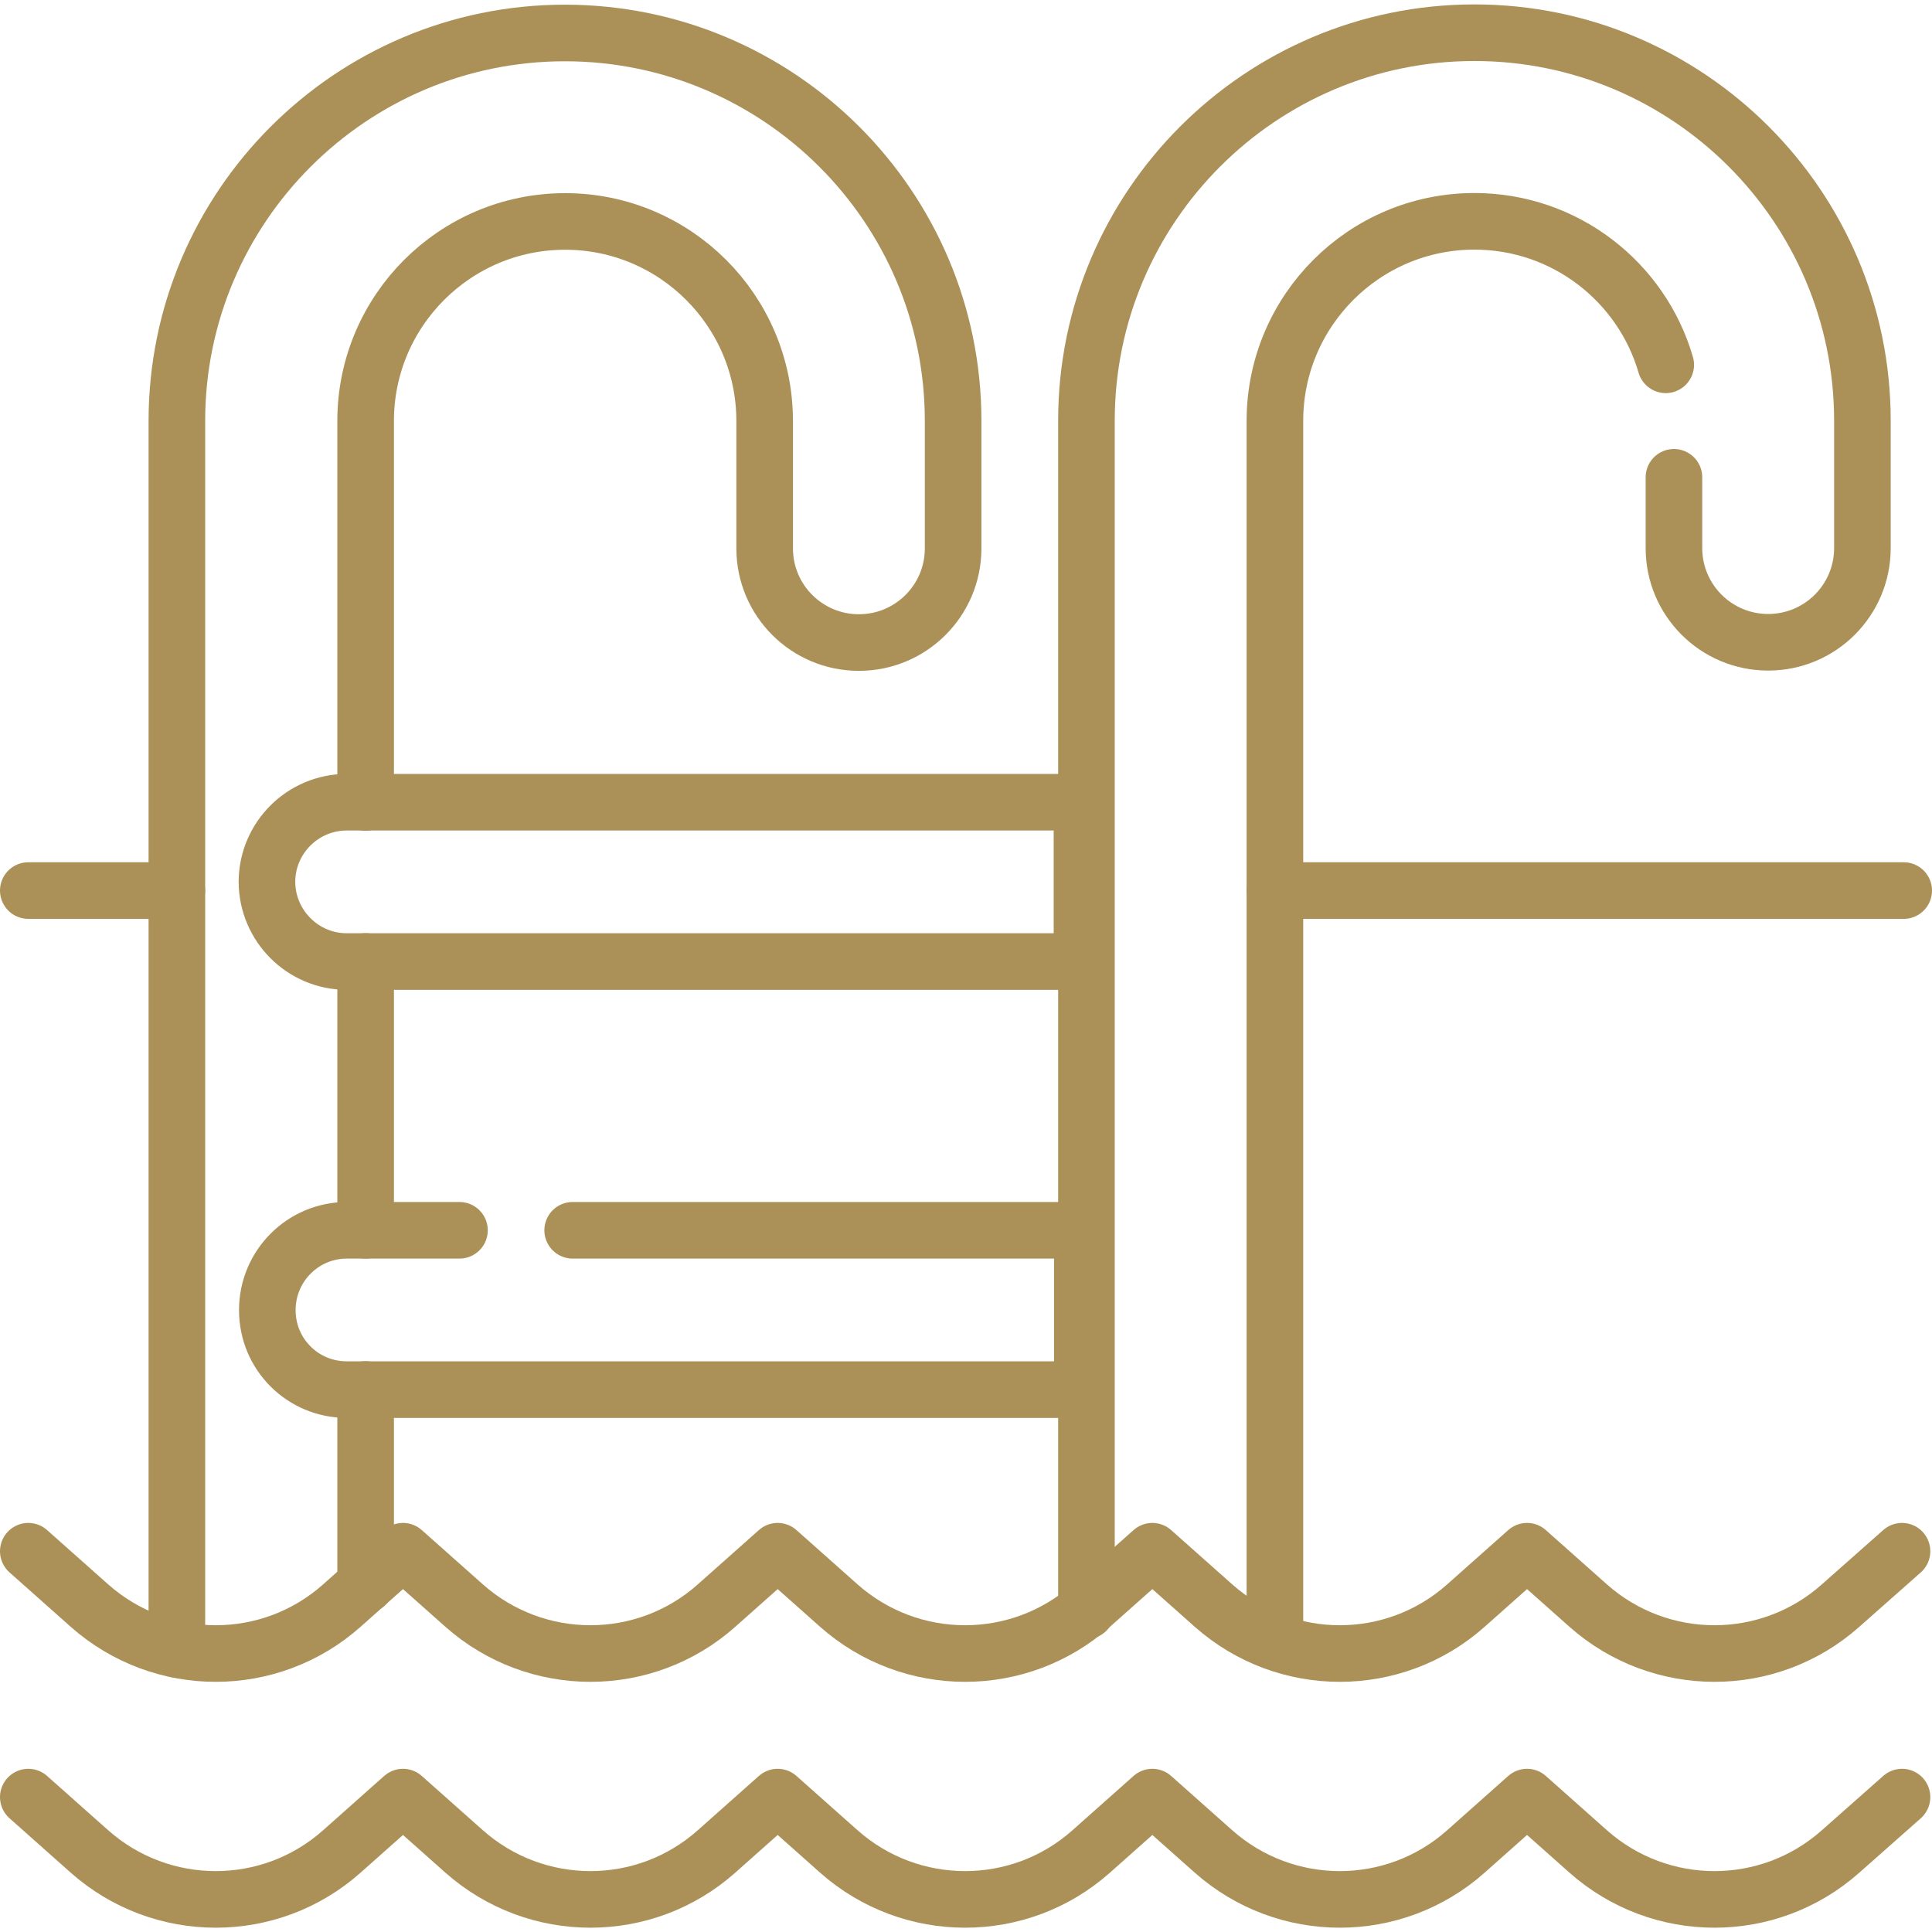
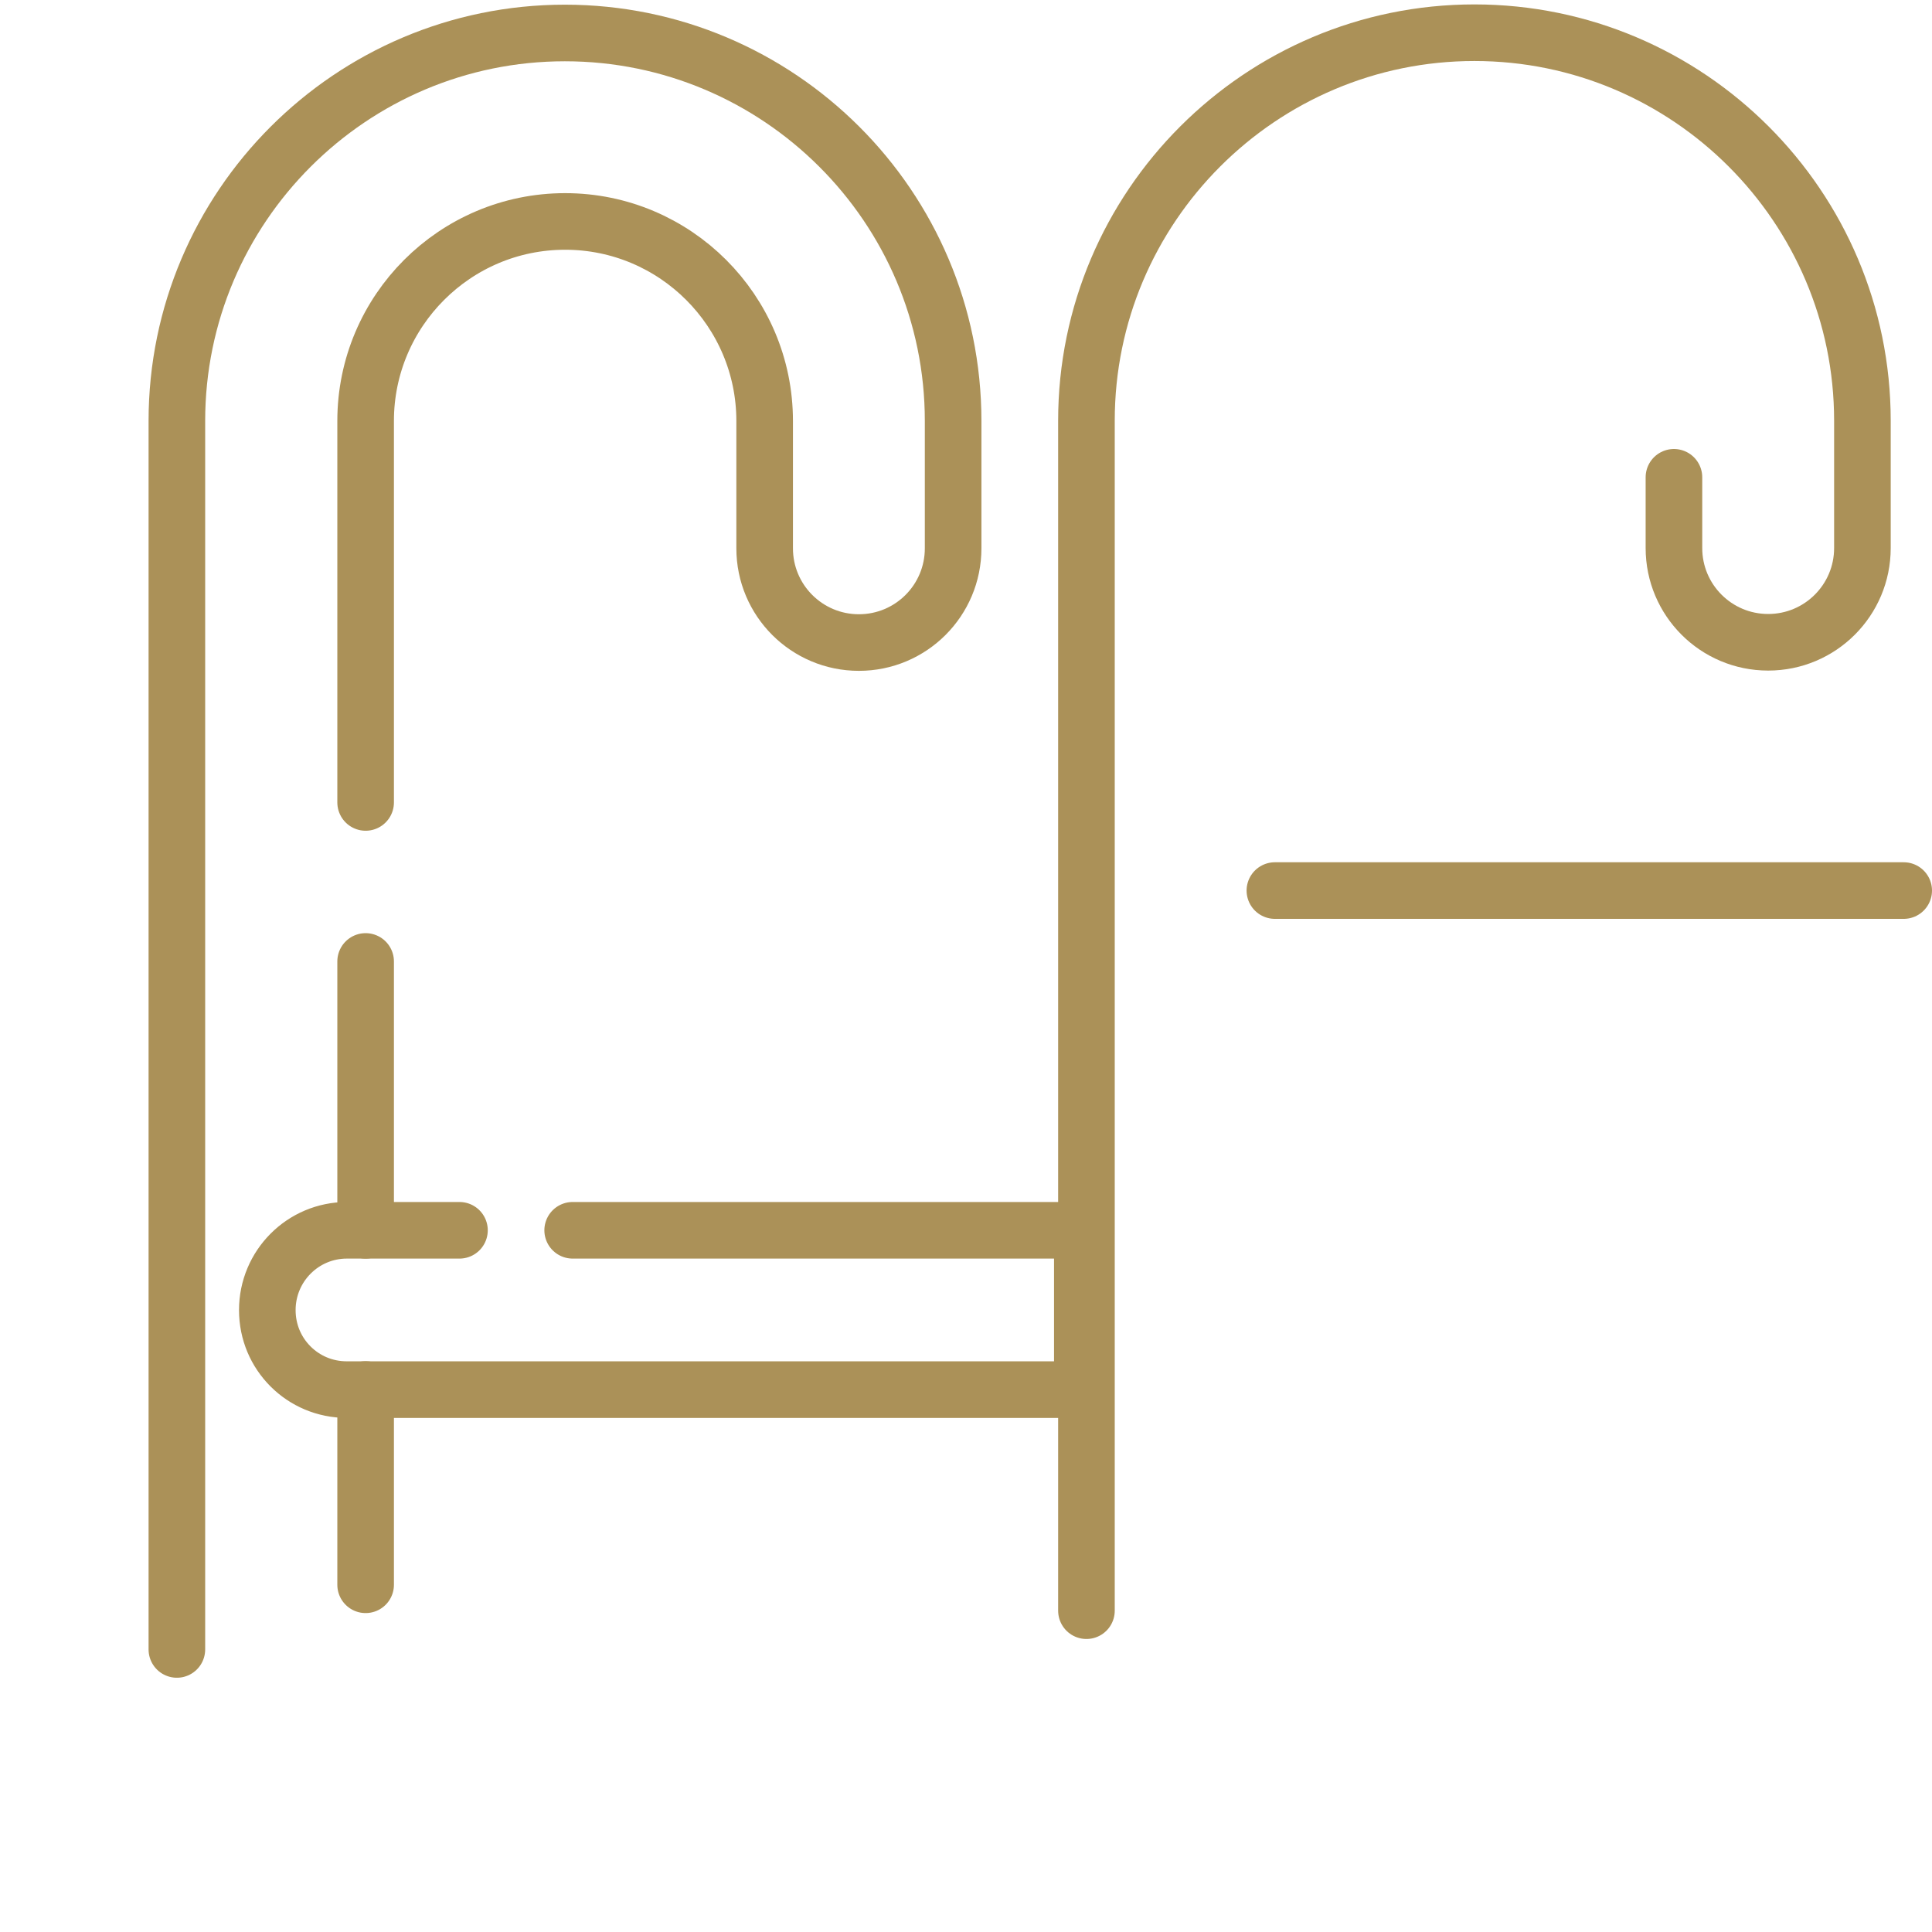
<svg xmlns="http://www.w3.org/2000/svg" version="1.1" id="svg3795" x="0px" y="0px" viewBox="0 0 682.7 682.7" style="enable-background:new 0 0 682.7 682.7;" xml:space="preserve">
  <style type="text/css">
	.st0{fill:none;stroke:#AB9158;stroke-width:20;stroke-linecap:round;stroke-linejoin:round;stroke-miterlimit:10;}
</style>
  <g id="g3805">
    <g id="g3811" transform="translate(46.9,74.853)">
      <path id="path3813" class="st0" d="M15.6,508V73.9c0-75.6,61.5-137.1,137.1-137.1S289.9-1.8,289.9,73.9v45    c0,18.4-14.9,33.3-33.3,33.3s-33.3-14.9-33.3-33.3v-45c0-38.9-31.6-70.5-70.5-70.5S82.3,35,82.3,73.9v134.8" />
    </g>
    <g id="g3815" transform="translate(96.9,92.003)">
      <path id="path3817" class="st0" d="M32.3,468v-69" />
    </g>
    <g id="g3819" transform="translate(91.931,257.173)">
-       <path id="path3821" class="st0" d="M30.6,82.6h259.8V26.3H30.6c-15.5,0-28.2,12.6-28.2,28.2C2.5,70,15.1,82.6,30.6,82.6z" />
-     </g>
+       </g>
    <g id="g3823" transform="translate(151.76,185.94)">
      <path id="path3825" class="st0" d="M50.6,248.8h180.1v56.3H-29.2c-7.8,0-14.8-3.1-19.9-8.2s-8.2-12.1-8.2-19.9    c0-15.6,12.6-28.2,28.1-28.2h39.8" />
    </g>
    <g id="g3827" transform="translate(46.9,275.993)">
-       <path id="path3829" class="st0" d="M15.6,38.7h-52.5" />
-     </g>
+       </g>
    <g id="g3831" transform="translate(504.5,275.993)">
      <path id="path3833" class="st0" d="M168.2,38.7H-54" />
    </g>
    <g id="g3835" transform="translate(96.9,185.943)">
      <path id="path3837" class="st0" d="M32.3,248.8v-95" />
    </g>
    <g id="g3839" transform="translate(337.91,76.91)">
-       <path id="path3841" class="st0" d="M112.6,503.2V71.8c0-38.9,31.6-70.5,70.5-70.5c32,0,59.1,21.4,67.6,50.7" />
-     </g>
+       </g>
    <g id="g3843" transform="translate(287.91,85.16)">
      <path id="path3845" class="st0" d="M96,484V63.5c0-75.6,61.5-137.1,137.1-137.1S370.2-12.1,370.2,63.5v45    c0,18.4-14.9,33.3-33.3,33.3s-33.3-14.9-33.3-33.3v-25" />
    </g>
    <g id="g3847" transform="translate(7.5,35.733)">
-       <path id="path3849" class="st0" d="M2.5,599.3l21.6,19.2c25.5,22.6,63.8,22.6,89.2,0l21.6-19.2l21.6,19.2    c25.5,22.6,63.8,22.6,89.2,0l21.6-19.2l21.6,19.2c25.5,22.6,63.8,22.6,89.2,0l21.6-19.2l21.6,19.2c25.5,22.6,63.8,22.6,89.2,0    l21.6-19.2l21.6,19.2c25.5,22.6,63.8,22.6,89.2,0l21.7-19.2" />
-     </g>
+       </g>
    <g id="g3851" transform="translate(7.5,100.852)">
-       <path id="path3853" class="st0" d="M2.5,447.3l21.6,19.2c25.5,22.6,63.8,22.6,89.2,0l21.6-19.2l21.6,19.2    c25.5,22.6,63.8,22.6,89.2,0l21.6-19.2l21.6,19.2c25.5,22.6,63.8,22.6,89.2,0l21.6-19.2l21.6,19.2c25.5,22.6,63.8,22.6,89.2,0    l21.6-19.2l21.6,19.2c25.5,22.6,63.8,22.6,89.2,0l21.7-19.2" />
-     </g>
+       </g>
  </g>
</svg>